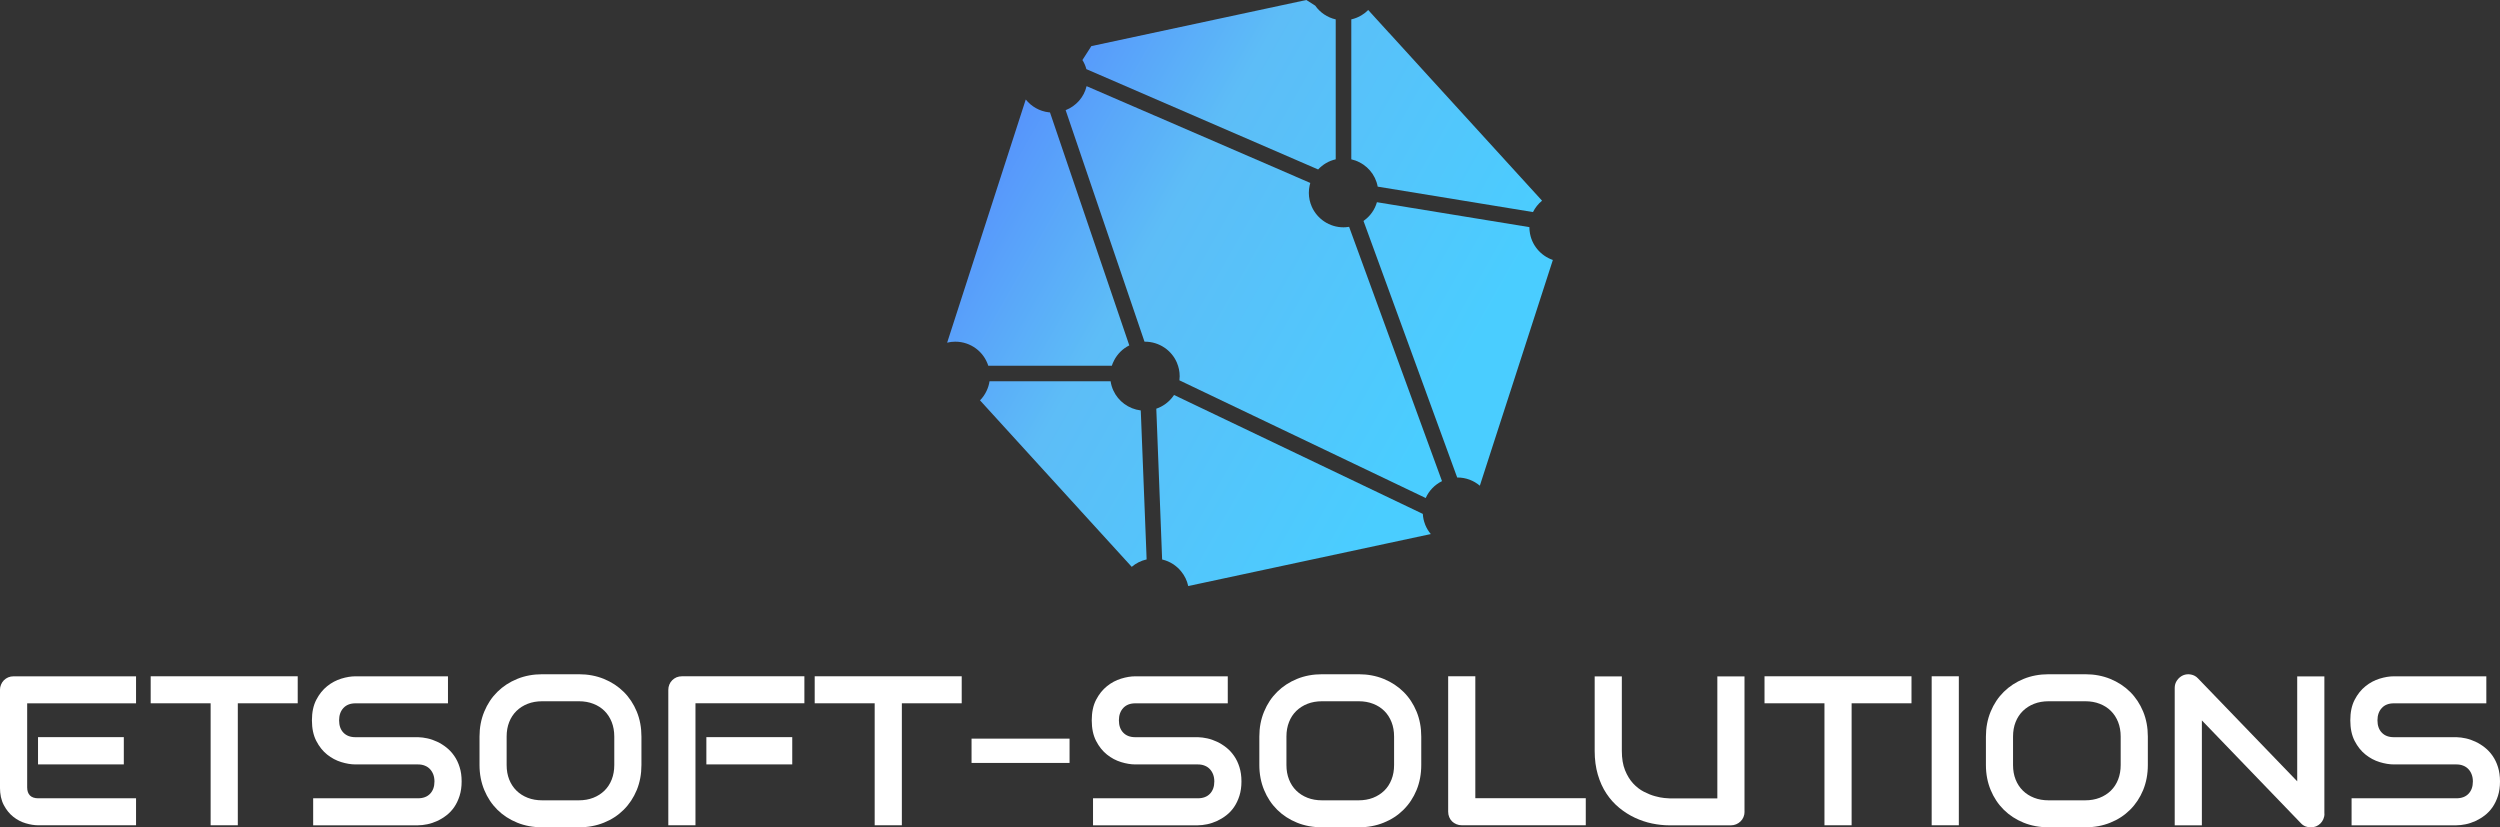
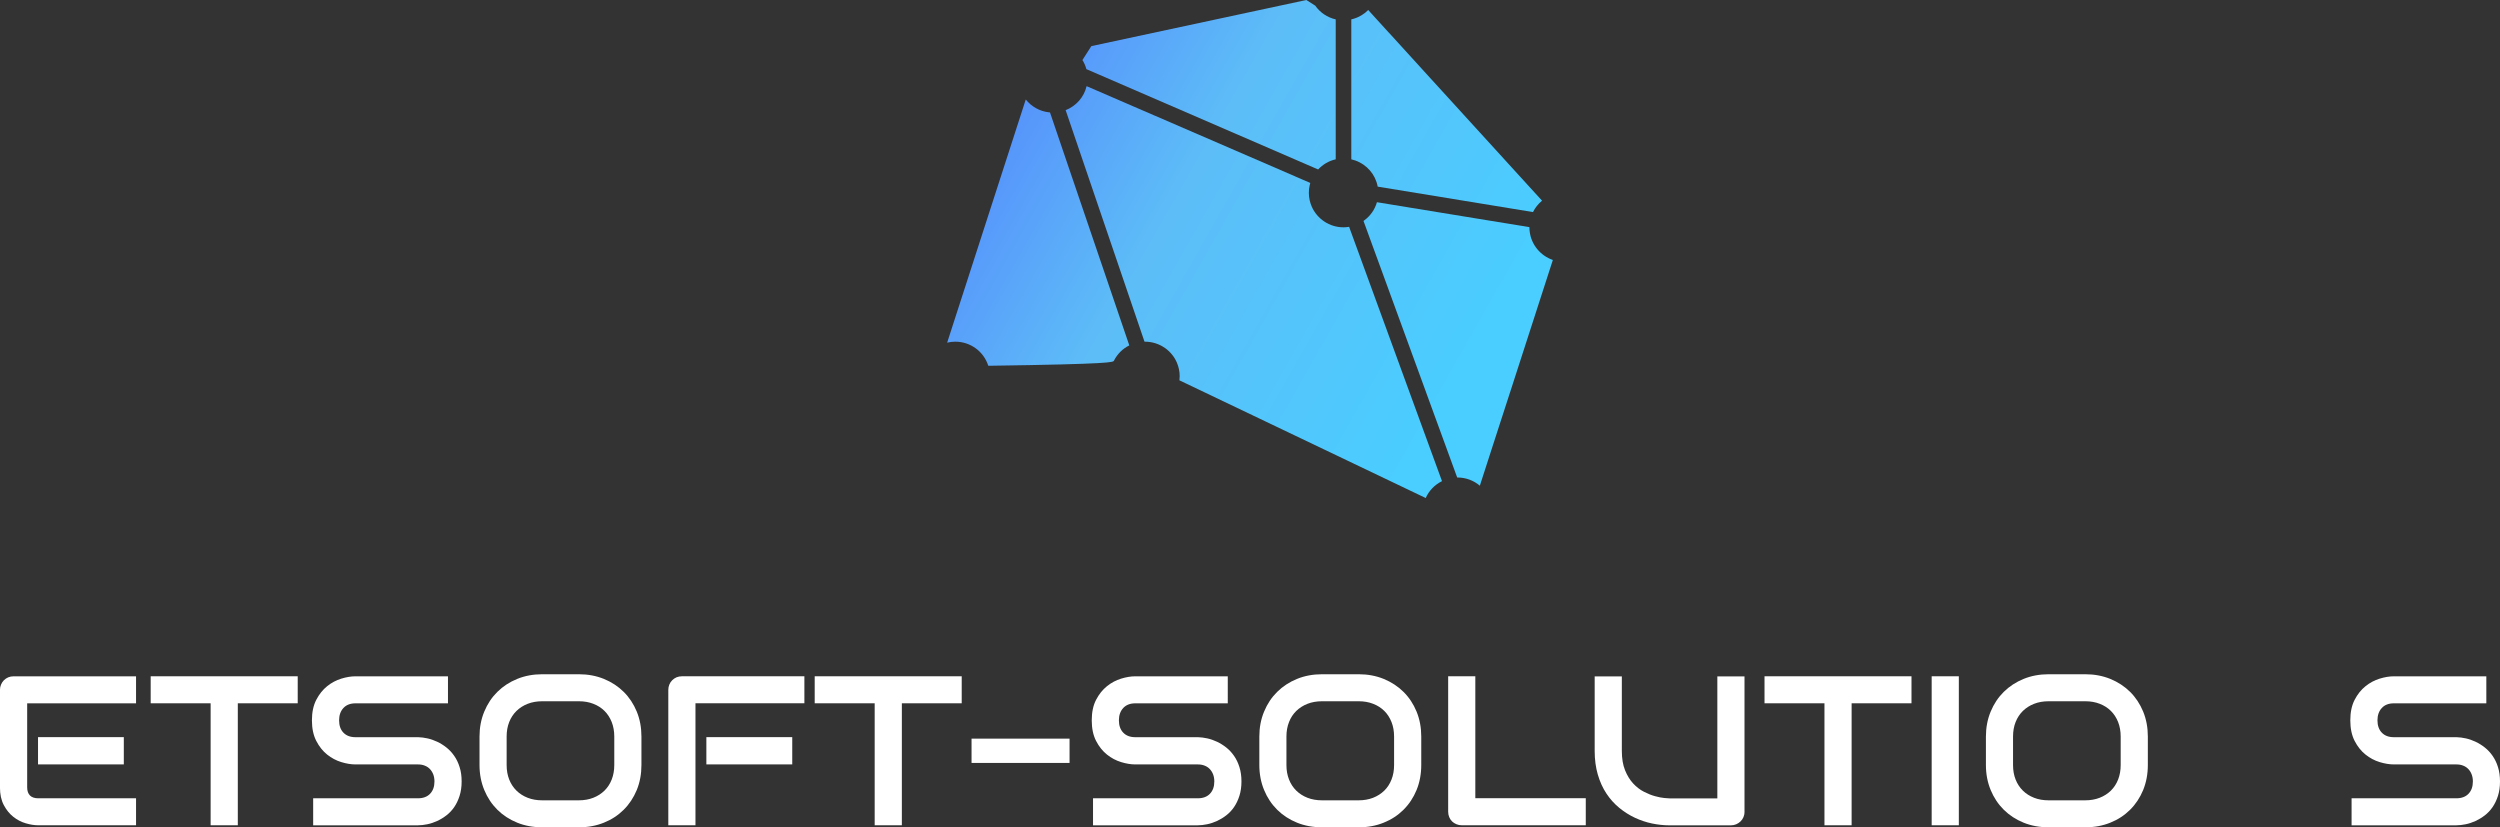
<svg xmlns="http://www.w3.org/2000/svg" width="139" height="46" viewBox="0 0 139 46" fill="none">
  <rect x="0" y="0" width="139" height="46" fill="#333333" stroke="none" />
  <g clip-path="url(#clip0_42_2)">
    <path d="M60.403 3.846C60.355 3.665 60.282 3.493 60.182 3.338L60.679 2.564L72.632 0L73.125 0.313C73.394 0.694 73.797 0.972 74.266 1.078V8.858C73.885 8.943 73.546 9.145 73.29 9.421H73.285L70.274 8.117L60.407 3.846H60.403Z" fill="url(#paint0_linear_42_2)" />
-     <path d="M59.401 9.256L58.379 6.25C58.357 6.248 58.338 6.248 58.317 6.245C57.798 6.186 57.342 5.92 57.032 5.532L56.437 7.373L55.268 10.989L52.661 19.053C52.803 19.016 52.955 18.997 53.111 18.997C53.973 18.997 54.702 19.557 54.948 20.336H55.043H61.818C61.849 20.238 61.889 20.141 61.939 20.049V20.047C62.124 19.682 62.422 19.385 62.789 19.204L59.401 9.256Z" fill="url(#paint1_linear_42_2)" />
-     <path d="M63.731 30.536L63.445 23.281V23.277L63.426 22.82C62.749 22.738 62.178 22.309 61.904 21.716C61.828 21.553 61.776 21.379 61.75 21.198H55.017C54.991 21.386 54.934 21.565 54.854 21.732C54.764 21.928 54.638 22.107 54.489 22.26L59.695 27.973H59.697L60.123 28.444L62.924 31.516C63.158 31.318 63.44 31.172 63.752 31.104L63.731 30.536Z" fill="url(#paint2_linear_42_2)" />
+     <path d="M59.401 9.256L58.379 6.25C58.357 6.248 58.338 6.248 58.317 6.245C57.798 6.186 57.342 5.92 57.032 5.532L56.437 7.373L55.268 10.989L52.661 19.053C52.803 19.016 52.955 18.997 53.111 18.997C53.973 18.997 54.702 19.557 54.948 20.336H55.043C61.849 20.238 61.889 20.141 61.939 20.049V20.047C62.124 19.682 62.422 19.385 62.789 19.204L59.401 9.256Z" fill="url(#paint1_linear_42_2)" />
    <path d="M85.096 10.454L79.602 4.428L79.599 4.426L78.354 3.058L77.23 1.824L77.225 1.822L76.072 0.556C75.961 0.671 75.835 0.77 75.698 0.85C75.525 0.956 75.336 1.031 75.132 1.078V1.587V8.072V8.858C75.79 9.006 76.325 9.489 76.534 10.12C76.562 10.202 76.583 10.289 76.6 10.377L85.234 11.791C85.357 11.544 85.529 11.33 85.738 11.158L85.096 10.454Z" fill="url(#paint3_linear_42_2)" />
    <path d="M78.084 21.029L75.011 12.613C74.983 12.618 74.955 12.622 74.926 12.622C74.85 12.634 74.775 12.639 74.699 12.639C73.913 12.639 73.234 12.168 72.935 11.492C72.831 11.257 72.772 10.996 72.772 10.723C72.772 10.584 72.786 10.447 72.814 10.318C72.826 10.268 72.838 10.219 72.852 10.172L72.024 9.814L72.022 9.812L72.017 9.809L64.205 6.429H64.202L60.414 4.79C60.272 5.402 59.83 5.897 59.25 6.125L60.568 9.998L63.634 18.997H63.655C64.458 18.997 65.144 19.48 65.438 20.169V20.172C65.535 20.4 65.59 20.649 65.59 20.916C65.59 20.993 65.585 21.071 65.575 21.146L69.666 23.1L79.27 27.69C79.45 27.281 79.772 26.951 80.175 26.751L78.084 21.029Z" fill="url(#paint4_linear_42_2)" />
-     <path d="M79.247 29.188C79.242 29.176 79.237 29.166 79.235 29.155C79.164 28.973 79.119 28.778 79.109 28.573L75.755 26.97L75.752 26.968L65.277 21.961C65.244 22.01 65.211 22.057 65.173 22.102C64.945 22.387 64.64 22.606 64.29 22.723L64.581 30.228V30.23L64.614 31.097V31.106C64.621 31.108 64.631 31.111 64.638 31.113C65.052 31.214 65.414 31.45 65.672 31.77C65.864 32.003 66.001 32.281 66.065 32.584L66.731 32.441H66.733L78.783 29.858L79.552 29.694C79.427 29.543 79.322 29.373 79.247 29.188Z" fill="url(#paint5_linear_42_2)" />
    <path d="M85.049 12.86V12.858C85.039 12.787 85.035 12.712 85.035 12.639V12.629L76.557 11.243C76.441 11.652 76.19 12.005 75.856 12.25C75.842 12.264 75.826 12.274 75.811 12.286L79.282 21.789V21.791L80.979 26.438L81.02 26.549H81.031C81.51 26.549 81.943 26.721 82.279 27.005L83.167 24.258L83.962 21.805L83.967 21.791L86.339 14.454C85.65 14.218 85.134 13.604 85.049 12.86Z" fill="url(#paint6_linear_42_2)" />
    <path d="M7.564 45.885H2.114C1.906 45.885 1.676 45.847 1.428 45.774C1.179 45.701 0.949 45.581 0.739 45.414C0.528 45.247 0.351 45.028 0.211 44.762C0.069 44.493 -0.002 44.166 -0.002 43.778V38.359C-0.002 38.255 0.017 38.156 0.057 38.065C0.095 37.973 0.149 37.89 0.216 37.822C0.284 37.754 0.365 37.7 0.457 37.66C0.549 37.622 0.651 37.603 0.76 37.603H7.564V39.105H1.511V43.778C1.511 43.975 1.563 44.124 1.667 44.23C1.771 44.333 1.925 44.385 2.126 44.385H7.564V45.885ZM6.884 42.5H2.114V40.986H6.884V42.5Z" fill="white" />
    <path d="M16.553 39.103H13.222V45.885H11.711V39.103H8.378V37.601H16.553V39.103Z" fill="white" />
    <path d="M25.667 43.448C25.667 43.745 25.629 44.011 25.553 44.249C25.477 44.486 25.378 44.694 25.255 44.875C25.129 45.056 24.985 45.209 24.819 45.336C24.654 45.463 24.481 45.567 24.303 45.649C24.126 45.729 23.943 45.791 23.761 45.828C23.576 45.866 23.404 45.887 23.24 45.887H17.412V44.385H23.238C23.529 44.385 23.754 44.3 23.915 44.131C24.076 43.961 24.156 43.735 24.156 43.448C24.156 43.309 24.135 43.182 24.093 43.067C24.05 42.952 23.988 42.85 23.91 42.766C23.832 42.681 23.735 42.615 23.619 42.57C23.505 42.523 23.378 42.502 23.238 42.502H19.765C19.521 42.502 19.258 42.459 18.974 42.372C18.693 42.285 18.43 42.147 18.188 41.953C17.947 41.76 17.746 41.508 17.585 41.195C17.424 40.882 17.343 40.501 17.343 40.051C17.343 39.602 17.424 39.22 17.585 38.91C17.746 38.599 17.947 38.347 18.188 38.154C18.43 37.959 18.693 37.82 18.974 37.733C19.258 37.646 19.521 37.603 19.765 37.603H24.907V39.105H19.765C19.479 39.105 19.256 39.192 19.095 39.364C18.934 39.538 18.854 39.767 18.854 40.051C18.854 40.341 18.934 40.569 19.095 40.736C19.256 40.904 19.479 40.988 19.765 40.988H23.24H23.252C23.416 40.993 23.588 41.014 23.768 41.054C23.951 41.094 24.13 41.158 24.31 41.242C24.49 41.327 24.661 41.433 24.824 41.563C24.987 41.692 25.132 41.847 25.257 42.029C25.383 42.21 25.482 42.417 25.555 42.653C25.631 42.886 25.667 43.152 25.667 43.448Z" fill="white" />
    <path d="M35.664 42.535C35.664 43.039 35.577 43.502 35.404 43.926C35.228 44.35 34.987 44.715 34.677 45.023C34.367 45.331 34 45.572 33.576 45.741C33.152 45.913 32.691 45.998 32.191 45.998H30.146C29.646 45.998 29.182 45.913 28.759 45.741C28.332 45.569 27.965 45.329 27.655 45.023C27.345 44.715 27.102 44.35 26.926 43.926C26.751 43.502 26.661 43.039 26.661 42.535V40.953C26.661 40.452 26.749 39.99 26.926 39.564C27.102 39.138 27.345 38.773 27.655 38.467C27.965 38.161 28.332 37.921 28.759 37.747C29.185 37.573 29.649 37.488 30.146 37.488H32.191C32.691 37.488 33.152 37.575 33.576 37.747C34 37.921 34.367 38.161 34.677 38.467C34.987 38.773 35.228 39.14 35.404 39.564C35.579 39.99 35.664 40.454 35.664 40.953V42.535ZM34.154 40.953C34.154 40.656 34.106 40.388 34.012 40.148C33.917 39.908 33.784 39.701 33.612 39.529C33.439 39.357 33.233 39.225 32.989 39.131C32.748 39.037 32.48 38.99 32.191 38.99H30.146C29.852 38.99 29.582 39.037 29.341 39.131C29.099 39.225 28.891 39.359 28.716 39.529C28.541 39.701 28.406 39.905 28.311 40.148C28.216 40.388 28.169 40.656 28.169 40.953V42.535C28.169 42.831 28.216 43.1 28.311 43.34C28.406 43.58 28.541 43.787 28.716 43.959C28.891 44.131 29.099 44.263 29.341 44.357C29.582 44.451 29.85 44.498 30.146 44.498H32.179C32.473 44.498 32.743 44.451 32.984 44.357C33.226 44.263 33.434 44.129 33.609 43.959C33.784 43.787 33.917 43.582 34.012 43.34C34.106 43.1 34.154 42.831 34.154 42.535V40.953Z" fill="white" />
    <path d="M44.721 39.103H38.668V45.885H37.158V38.356C37.158 38.253 37.177 38.154 37.215 38.062C37.252 37.97 37.307 37.888 37.376 37.82C37.444 37.752 37.525 37.697 37.617 37.657C37.709 37.62 37.811 37.601 37.92 37.601H44.724V39.103H44.721ZM44.049 42.5H39.274V40.986H44.049V42.5Z" fill="white" />
    <path d="M53.471 39.103H50.143V45.885H48.632V39.103H45.297V37.601H53.471V39.103Z" fill="white" />
    <path d="M59.467 41.068H54.018V42.419H59.467V41.068Z" fill="white" />
    <path d="M69.025 43.448C69.025 43.745 68.987 44.011 68.911 44.249C68.835 44.486 68.736 44.694 68.612 44.875C68.487 45.056 68.343 45.209 68.177 45.336C68.011 45.463 67.838 45.567 67.661 45.649C67.483 45.729 67.301 45.791 67.119 45.828C66.934 45.866 66.761 45.887 66.598 45.887H60.772V44.385H66.598C66.889 44.385 67.114 44.3 67.275 44.131C67.436 43.961 67.516 43.735 67.516 43.448C67.516 43.309 67.495 43.182 67.453 43.067C67.41 42.952 67.348 42.85 67.27 42.766C67.192 42.681 67.095 42.615 66.979 42.57C66.865 42.523 66.738 42.502 66.598 42.502H63.123C62.879 42.502 62.616 42.459 62.332 42.372C62.05 42.285 61.788 42.147 61.546 41.953C61.305 41.76 61.103 41.508 60.942 41.195C60.781 40.882 60.701 40.501 60.701 40.051C60.701 39.602 60.781 39.22 60.942 38.91C61.103 38.599 61.305 38.347 61.546 38.154C61.788 37.959 62.05 37.82 62.332 37.733C62.616 37.646 62.879 37.603 63.123 37.603H68.264V39.105H63.123C62.836 39.105 62.614 39.192 62.453 39.364C62.292 39.538 62.211 39.767 62.211 40.051C62.211 40.341 62.292 40.569 62.453 40.736C62.614 40.904 62.836 40.988 63.123 40.988H66.598H66.61C66.773 40.993 66.946 41.014 67.126 41.054C67.308 41.094 67.488 41.158 67.668 41.242C67.848 41.327 68.018 41.433 68.182 41.563C68.345 41.692 68.489 41.847 68.615 42.029C68.74 42.21 68.84 42.417 68.913 42.653C68.987 42.886 69.025 43.152 69.025 43.448Z" fill="white" />
    <path d="M79.022 42.535C79.022 43.039 78.934 43.502 78.761 43.926C78.586 44.35 78.344 44.715 78.034 45.023C77.724 45.331 77.357 45.572 76.933 45.741C76.51 45.913 76.048 45.998 75.549 45.998H73.503C73.004 45.998 72.54 45.913 72.116 45.741C71.69 45.569 71.323 45.329 71.013 45.023C70.703 44.715 70.459 44.35 70.284 43.926C70.109 43.502 70.019 43.039 70.019 42.535V40.953C70.019 40.452 70.106 39.99 70.284 39.564C70.459 39.138 70.703 38.773 71.013 38.467C71.323 38.161 71.69 37.921 72.116 37.747C72.542 37.573 73.006 37.488 73.503 37.488H75.549C76.048 37.488 76.51 37.575 76.933 37.747C77.357 37.921 77.724 38.161 78.034 38.467C78.344 38.773 78.586 39.14 78.761 39.564C78.936 39.99 79.022 40.454 79.022 40.953V42.535ZM77.511 40.953C77.511 40.656 77.464 40.388 77.369 40.148C77.274 39.908 77.142 39.701 76.969 39.529C76.796 39.357 76.59 39.225 76.346 39.131C76.105 39.037 75.837 38.99 75.549 38.99H73.503C73.21 38.99 72.94 39.037 72.698 39.131C72.457 39.225 72.249 39.359 72.073 39.529C71.898 39.701 71.763 39.905 71.669 40.148C71.574 40.388 71.526 40.656 71.526 40.953V42.535C71.526 42.831 71.574 43.1 71.669 43.34C71.763 43.58 71.898 43.787 72.073 43.959C72.249 44.131 72.457 44.263 72.698 44.357C72.94 44.451 73.21 44.498 73.503 44.498H75.537C75.83 44.498 76.1 44.451 76.342 44.357C76.583 44.263 76.791 44.129 76.967 43.959C77.142 43.787 77.274 43.582 77.369 43.34C77.464 43.1 77.511 42.831 77.511 42.535V40.953Z" fill="white" />
    <path d="M88.167 45.885H81.278C81.169 45.885 81.069 45.866 80.975 45.826C80.882 45.788 80.802 45.734 80.733 45.668C80.665 45.6 80.612 45.52 80.575 45.428C80.537 45.336 80.518 45.235 80.518 45.127V37.599H82.028V44.38H88.169V45.885H88.167Z" fill="white" />
    <path d="M96.997 45.129C96.997 45.237 96.978 45.336 96.938 45.43C96.9 45.522 96.845 45.602 96.774 45.67C96.703 45.739 96.623 45.791 96.53 45.831C96.438 45.868 96.339 45.889 96.234 45.889H92.83C92.508 45.889 92.184 45.854 91.855 45.786C91.526 45.718 91.206 45.609 90.899 45.466C90.591 45.322 90.302 45.138 90.03 44.915C89.757 44.691 89.521 44.428 89.317 44.121C89.114 43.816 88.955 43.465 88.839 43.069C88.723 42.674 88.664 42.234 88.664 41.749V37.608H90.174V41.749C90.174 42.172 90.233 42.53 90.352 42.824C90.47 43.116 90.619 43.361 90.802 43.559C90.984 43.754 91.183 43.91 91.4 44.02C91.618 44.131 91.824 44.216 92.018 44.267C92.215 44.322 92.385 44.355 92.534 44.369C92.683 44.383 92.781 44.39 92.828 44.39H95.484V37.608H96.994V45.129H96.997Z" fill="white" />
    <path d="M106.279 39.103H102.95V45.885H101.44V39.103H98.107V37.601H106.279V39.103Z" fill="white" />
    <path d="M108.911 37.601H107.401V45.885H108.911V37.601Z" fill="white" />
    <path d="M119.42 42.535C119.42 43.039 119.332 43.502 119.16 43.926C118.984 44.35 118.743 44.715 118.433 45.023C118.123 45.331 117.756 45.572 117.332 45.741C116.908 45.913 116.447 45.998 115.947 45.998H113.902C113.402 45.998 112.938 45.913 112.514 45.741C112.088 45.569 111.721 45.329 111.411 45.023C111.101 44.715 110.857 44.35 110.682 43.926C110.507 43.502 110.417 43.039 110.417 42.535V40.953C110.417 40.452 110.505 39.99 110.682 39.564C110.857 39.138 111.101 38.773 111.411 38.467C111.721 38.161 112.088 37.921 112.514 37.747C112.941 37.573 113.405 37.488 113.902 37.488H115.947C116.447 37.488 116.908 37.575 117.332 37.747C117.756 37.921 118.123 38.161 118.433 38.467C118.743 38.773 118.984 39.14 119.16 39.564C119.335 39.99 119.42 40.454 119.42 40.953V42.535ZM117.91 40.953C117.91 40.656 117.862 40.388 117.768 40.148C117.673 39.908 117.54 39.701 117.367 39.529C117.195 39.357 116.989 39.225 116.745 39.131C116.503 39.037 116.236 38.99 115.947 38.99H113.902C113.608 38.99 113.338 39.037 113.097 39.131C112.855 39.225 112.647 39.359 112.472 39.529C112.297 39.701 112.164 39.905 112.067 40.148C111.972 40.388 111.925 40.656 111.925 40.953V42.535C111.925 42.831 111.972 43.1 112.067 43.34C112.162 43.58 112.297 43.787 112.472 43.959C112.647 44.131 112.855 44.263 113.097 44.357C113.338 44.451 113.608 44.498 113.902 44.498H115.935C116.229 44.498 116.499 44.451 116.74 44.357C116.982 44.263 117.19 44.129 117.365 43.959C117.54 43.787 117.673 43.582 117.768 43.34C117.862 43.1 117.91 42.831 117.91 42.535V40.953Z" fill="white" />
-     <path d="M129.24 45.244C129.24 45.353 129.218 45.452 129.178 45.546C129.138 45.638 129.083 45.718 129.015 45.786C128.946 45.854 128.866 45.906 128.773 45.946C128.681 45.983 128.582 46.002 128.477 46.002C128.385 46.002 128.29 45.986 128.196 45.951C128.101 45.915 128.016 45.861 127.942 45.783L122.424 40.054V45.889H120.914V38.246C120.914 38.093 120.956 37.952 121.044 37.827C121.132 37.702 121.243 37.608 121.378 37.547C121.52 37.488 121.669 37.474 121.818 37.504C121.97 37.533 122.1 37.603 122.206 37.716L127.725 43.441V37.606H129.235V45.244H129.24Z" fill="white" />
    <path d="M139 43.448C139 43.745 138.962 44.011 138.887 44.249C138.811 44.486 138.711 44.694 138.588 44.875C138.463 45.056 138.318 45.209 138.153 45.336C137.987 45.463 137.814 45.567 137.637 45.649C137.459 45.729 137.277 45.791 137.095 45.828C136.91 45.866 136.737 45.887 136.574 45.887H130.748V44.385H136.574C136.865 44.385 137.09 44.3 137.251 44.131C137.412 43.961 137.492 43.735 137.492 43.448C137.492 43.309 137.471 43.182 137.428 43.067C137.386 42.952 137.324 42.85 137.246 42.766C137.166 42.681 137.071 42.615 136.955 42.57C136.841 42.523 136.713 42.502 136.574 42.502H133.099C132.855 42.502 132.592 42.459 132.308 42.372C132.026 42.285 131.763 42.147 131.522 41.953C131.28 41.76 131.079 41.508 130.918 41.195C130.757 40.882 130.677 40.501 130.677 40.051C130.677 39.602 130.757 39.22 130.918 38.91C131.079 38.599 131.28 38.347 131.522 38.154C131.763 37.959 132.026 37.82 132.308 37.733C132.592 37.646 132.855 37.603 133.099 37.603H138.24V39.105H133.099C132.812 39.105 132.587 39.192 132.429 39.364C132.268 39.538 132.187 39.767 132.187 40.051C132.187 40.341 132.268 40.569 132.429 40.736C132.59 40.904 132.812 40.988 133.099 40.988H136.574H136.586C136.749 40.993 136.922 41.014 137.102 41.054C137.284 41.094 137.464 41.158 137.644 41.242C137.824 41.327 137.994 41.433 138.158 41.563C138.321 41.692 138.465 41.847 138.591 42.029C138.716 42.21 138.816 42.417 138.889 42.653C138.962 42.886 139 43.152 139 43.448Z" fill="white" />
  </g>
  <defs>
    <linearGradient id="paint0_linear_42_2" x1="54.252" y1="-4.946" x2="85.718" y2="12.876" gradientUnits="userSpaceOnUse">
      <stop stop-color="#5276FF" />
      <stop offset="0.488" stop-color="#5DBDF7" />
      <stop offset="1" stop-color="#4ACDFF" />
    </linearGradient>
    <linearGradient id="paint1_linear_42_2" x1="46.99" y1="7.876" x2="78.455" y2="25.698" gradientUnits="userSpaceOnUse">
      <stop stop-color="#5276FF" />
      <stop offset="0.488" stop-color="#5DBDF7" />
      <stop offset="1" stop-color="#4ACDFF" />
    </linearGradient>
    <linearGradient id="paint2_linear_42_2" x1="42.739" y1="15.382" x2="74.204" y2="33.203" gradientUnits="userSpaceOnUse">
      <stop stop-color="#5276FF" />
      <stop offset="0.488" stop-color="#5DBDF7" />
      <stop offset="1" stop-color="#4ACDFF" />
    </linearGradient>
    <linearGradient id="paint3_linear_42_2" x1="55.093" y1="-6.431" x2="86.559" y2="11.391" gradientUnits="userSpaceOnUse">
      <stop stop-color="#5276FF" />
      <stop offset="0.488" stop-color="#5DBDF7" />
      <stop offset="1" stop-color="#4ACDFF" />
    </linearGradient>
    <linearGradient id="paint4_linear_42_2" x1="48.995" y1="4.336" x2="80.461" y2="22.158" gradientUnits="userSpaceOnUse">
      <stop stop-color="#5276FF" />
      <stop offset="0.488" stop-color="#5DBDF7" />
      <stop offset="1" stop-color="#4ACDFF" />
    </linearGradient>
    <linearGradient id="paint5_linear_42_2" x1="43.392" y1="14.228" x2="74.858" y2="32.05" gradientUnits="userSpaceOnUse">
      <stop stop-color="#5276FF" />
      <stop offset="0.488" stop-color="#5DBDF7" />
      <stop offset="1" stop-color="#4ACDFF" />
    </linearGradient>
    <linearGradient id="paint6_linear_42_2" x1="50.632" y1="1.446" x2="82.097" y2="19.268" gradientUnits="userSpaceOnUse">
      <stop stop-color="#5276FF" />
      <stop offset="0.488" stop-color="#5DBDF7" />
      <stop offset="1" stop-color="#4ACDFF" />
    </linearGradient>
    <clipPath id="clip0_42_2">
      <rect width="139" height="46" fill="white" />
    </clipPath>
  </defs>
</svg>